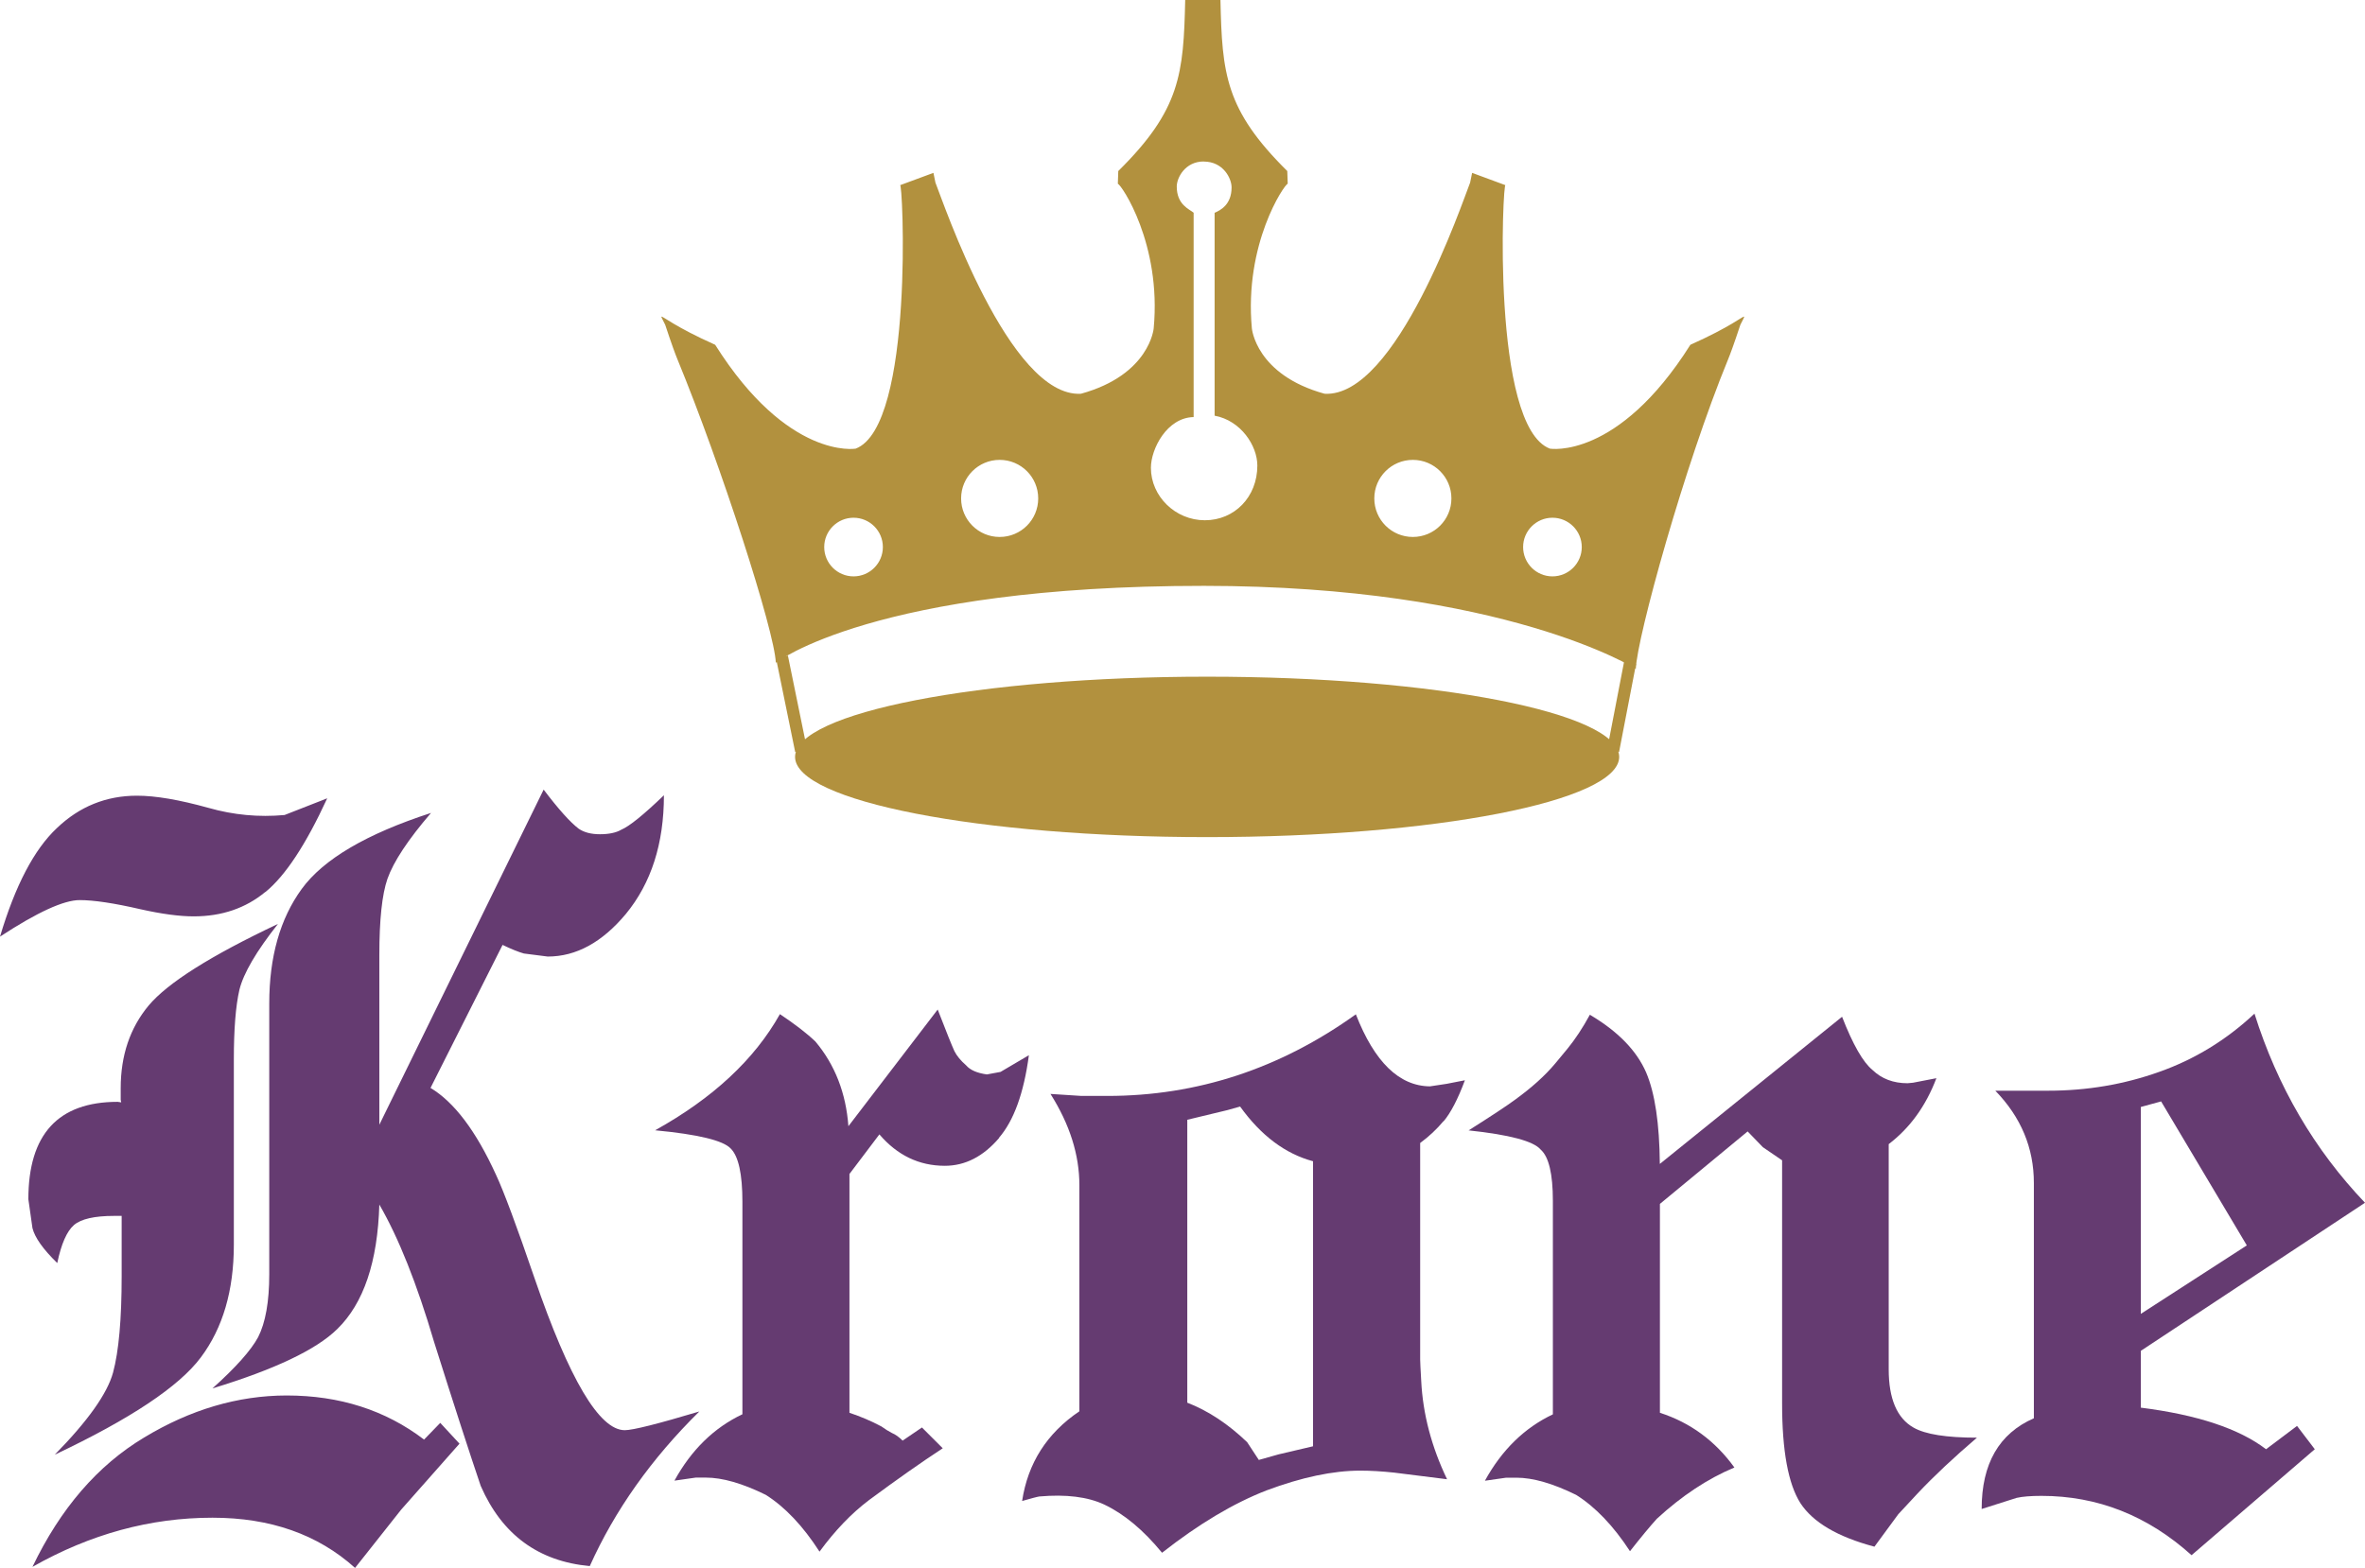
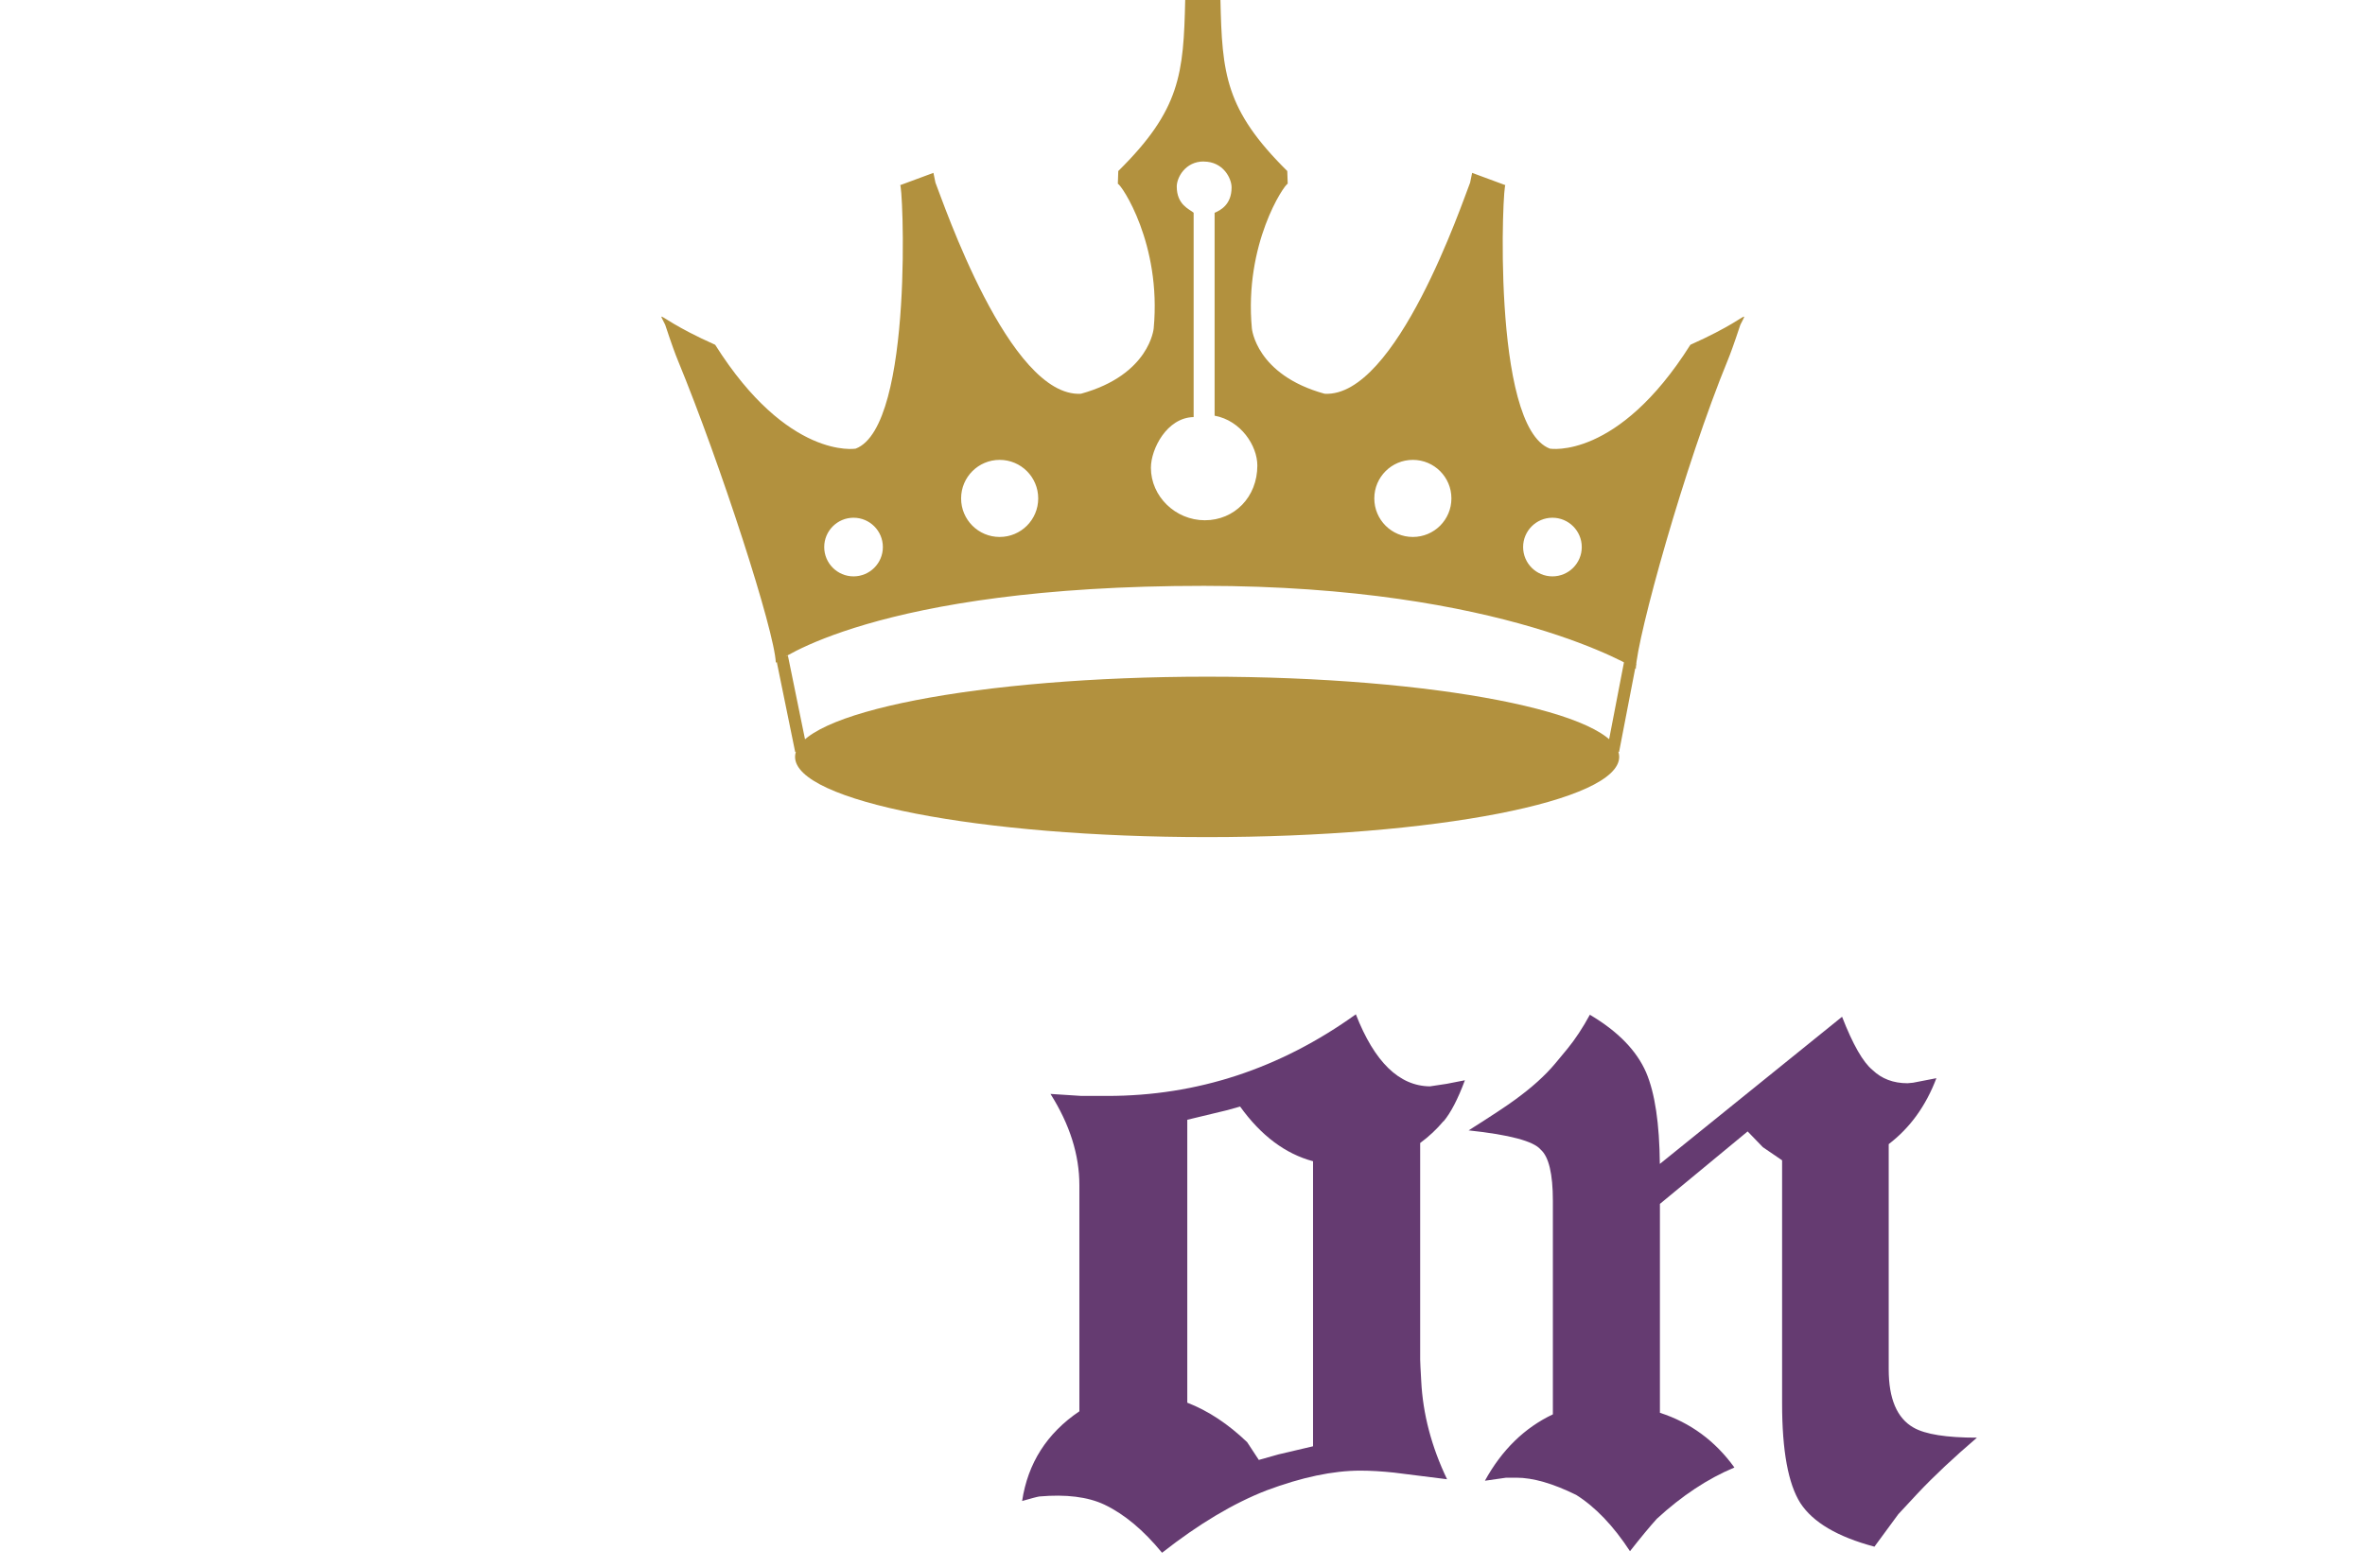
<svg xmlns="http://www.w3.org/2000/svg" id="Layer_2" viewBox="0 0 271.76 180.22" width="271.76" height="180.22">
  <g id="Layer_1-2">
-     <path d="M30.48,102.53c-2.25,1.86-4.99,2.8-8.22,2.8-1.63,0-3.67-.27-6.12-.82-3.03-.7-5.36-1.05-6.99-1.05-1.82,0-4.88,1.4-9.15,4.2,1.75-5.87,3.92-10.02,6.53-12.47,2.6-2.49,5.67-3.73,9.21-3.73,2.14,0,4.87.47,8.22,1.4,2.87.82,5.79,1.09,8.74.82l4.9-1.92c-2.45,5.32-4.82,8.92-7.11,10.78ZM43.59,138.43c-.19,6.61-1.8,11.38-4.84,14.34-2.41,2.37-7.19,4.64-14.34,6.82,2.68-2.41,4.43-4.37,5.25-5.89.85-1.67,1.28-4.08,1.28-7.23v-31.12c0-5.36,1.24-9.75,3.73-13.17,2.49-3.42,7.44-6.33,14.86-8.74-2.64,3.07-4.31,5.6-5.01,7.58-.62,1.79-.93,4.7-.93,8.74v19.52l18.88-38.52c1.71,2.26,3.05,3.75,4.02,4.49.62.43,1.44.64,2.45.64s1.86-.17,2.45-.52c.93-.39,2.56-1.71,4.9-3.96,0,5.56-1.46,10.1-4.37,13.64-2.72,3.26-5.71,4.9-8.98,4.9l-2.74-.35c-.66-.19-1.48-.52-2.45-.99l-8.28,16.44c2.72,1.63,5.23,4.95,7.52,9.97.89,1.9,2.37,5.87,4.43,11.89,4,11.66,7.46,17.48,10.37,17.48.93,0,3.79-.72,8.57-2.15-5.52,5.44-9.71,11.36-12.59,17.77-5.9-.54-10.08-3.61-12.53-9.21-1.24-3.65-3.03-9.17-5.36-16.55-1.98-6.72-4.08-11.98-6.29-15.79ZM13.93,126.71l-.06-.29v-1.34c0-3.77,1.07-6.93,3.21-9.5,2.18-2.6,7.13-5.73,14.86-9.38-2.49,3.15-3.96,5.67-4.43,7.57-.43,1.87-.64,4.55-.64,8.04v21.27c0,5.25-1.26,9.56-3.79,12.94-2.49,3.34-8.08,7.07-16.79,11.19,3.81-3.88,6.04-7.03,6.7-9.44.66-2.45.99-6.14.99-11.07v-6.94h-.87c-2.25,0-3.79.35-4.61,1.05-.81.7-1.46,2.16-1.92,4.37-1.63-1.59-2.58-2.93-2.85-4.02l-.47-3.32c0-7.46,3.42-11.19,10.26-11.19l.41.06ZM46.1,173.52l-5.3,6.7c-4.27-3.85-9.73-5.77-16.38-5.77-7.15,0-14.05,1.88-20.69,5.65,3.22-6.72,7.5-11.67,12.82-14.86,5.32-3.22,10.78-4.83,16.38-4.84,6.1,0,11.37,1.69,15.8,5.07l1.86-1.92,2.21,2.39-6.7,7.58Z" style="fill:#653b71; fill-rule:evenodd;" />
-     <path d="M114.81,130.8c-1.83,2.14-3.91,3.2-6.24,3.2-2.95,0-5.46-1.2-7.52-3.61l-3.44,4.55v27.45c1.28.43,2.51.95,3.67,1.57.43.31.83.56,1.22.76.39.16.8.45,1.22.87l2.22-1.51,2.39,2.39c-2.49,1.63-5.3,3.61-8.45,5.94-2.02,1.52-3.92,3.5-5.71,5.94-1.9-2.95-3.96-5.13-6.18-6.53-2.68-1.32-4.98-1.98-6.88-1.98h-1.16l-2.45.35c1.94-3.53,4.54-6.08,7.81-7.63v-24.42c0-3.19-.45-5.23-1.34-6.12-.86-.93-3.75-1.63-8.69-2.1,6.64-3.69,11.42-8.14,14.34-13.35,1.75,1.17,3.11,2.22,4.08,3.15,2.25,2.68,3.51,5.93,3.79,9.73l10.26-13.41c1.01,2.61,1.65,4.2,1.92,4.78.27.54.72,1.09,1.34,1.63.47.55,1.26.89,2.39,1.05l1.57-.29,3.26-1.92c-.58,4.35-1.73,7.52-3.44,9.5Z" style="fill:#653b71; fill-rule:evenodd;" />
    <path d="M165.87,128.87c-.78.93-1.67,1.77-2.68,2.51v24.89c0,.23.04,1.05.12,2.45.19,3.81,1.18,7.57,2.97,11.31l-6.06-.76c-1.4-.15-2.7-.23-3.9-.23-3.15,0-6.74.76-10.78,2.27-3.81,1.48-7.81,3.87-12.01,7.17-2.14-2.61-4.35-4.45-6.64-5.54-1.9-.89-4.39-1.2-7.46-.93-.27.04-.93.22-1.98.52.66-4.35,2.85-7.79,6.58-10.31v-25.99c0-3.5-1.11-6.99-3.32-10.49l3.56.23h2.97c10.33,0,19.85-3.13,28.56-9.38,2.14,5.48,4.97,8.24,8.51,8.28l1.92-.29,2.1-.41c-.81,2.18-1.63,3.75-2.45,4.72ZM150.89,133.48c-3.19-.85-5.99-2.95-8.39-6.29l-1.46.41-4.61,1.11v32.52c2.41.93,4.7,2.45,6.88,4.54.39.58.83,1.26,1.34,2.04l2.27-.64,3.96-.93v-32.75Z" style="fill:#653b71; fill-rule:evenodd;" />
    <path d="M190.75,133.77l20.92-16.9c1.24,3.19,2.41,5.23,3.5,6.12,1.05,1.01,2.39,1.52,4.02,1.52l.64-.06,2.68-.52c-1.21,3.19-3.03,5.71-5.48,7.58v25.88c0,3.38.95,5.62,2.85,6.7,1.36.78,3.79,1.16,7.29,1.16-2.64,2.26-4.92,4.39-6.82,6.41-.55.58-1.28,1.38-2.22,2.39-.27.35-1.18,1.59-2.74,3.73-4.24-1.13-7.07-2.8-8.51-5.01-1.4-2.21-2.1-6.02-2.1-11.42v-27.98l-2.21-1.51-1.75-1.81-10.08,8.33v24.01c3.5,1.13,6.35,3.23,8.56,6.29-3.07,1.28-6.04,3.25-8.91,5.89-.78.86-1.81,2.1-3.09,3.73-1.9-2.91-3.96-5.07-6.18-6.47-2.68-1.32-4.97-1.98-6.88-1.98h-1.16l-2.45.35c1.94-3.53,4.54-6.08,7.81-7.63v-24.54c0-3.11-.47-5.07-1.4-5.89-.81-.97-3.57-1.71-8.28-2.21,2.64-1.67,4.41-2.84,5.3-3.5,1.94-1.4,3.49-2.8,4.66-4.2l1.4-1.69c.89-1.09,1.75-2.39,2.57-3.9,3.22,1.9,5.38,4.12,6.47,6.64,1.01,2.37,1.53,5.87,1.57,10.49Z" style="fill:#653b71; fill-rule:evenodd;" />
-     <path d="M246,155.27v6.53c6.48.82,11.29,2.41,14.39,4.78l3.56-2.68,2.04,2.68-14.16,12.18c-5.05-4.55-10.8-6.82-17.25-6.82-1.24,0-2.19.08-2.85.23l-4.02,1.28c0-5.21,2-8.68,6-10.43v-27.04c0-4.04-1.48-7.57-4.43-10.61h6.06c4.47,0,8.72-.72,12.76-2.16,4.08-1.44,7.73-3.67,10.96-6.7,2.64,8.39,6.88,15.64,12.7,21.74l-25.76,17.02ZM248.33,126.6l-2.33.64v23.78l12.18-7.87-9.85-16.55Z" style="fill:#653b71; fill-rule:evenodd;" />
    <path d="M91.36,87c0-5.09,21.2-9.22,47.35-9.22s47.35,4.13,47.35,9.22-21.2,9.22-47.35,9.22-47.35-4.13-47.35-9.22Z" style="fill:#b2913e; fill-rule:evenodd;" />
    <line x1="89.85" y1="75.49" x2="92.06" y2="86.3" style="fill:none; stroke:#b2913e; stroke-miterlimit:3.86; stroke-width:1.4px;" />
    <line x1="187.31" y1="76.19" x2="185.36" y2="86.3" style="fill:none; stroke:#b2913e; stroke-miterlimit:3.86; stroke-width:1.4px;" />
    <path d="M138.11,18.15c1.7,0,3.06,1.41,3.06,3.02,0,.94-.63,2.37-1.81,2.82v23.35c.71.32,1.48.49,2.19.97.17.11.34.31.54.48,1.59,1.32,2.12,3.11,2.12,4.57,0,3.39-2.79,6.1-6.1,6.1s-6.1-2.72-6.1-6.1c0-2.42,1.67-5.24,4.86-5.94v-23.43c-1.24-.7-1.81-1.76-1.81-2.82,0-1.62,1.37-3.02,3.06-3.02Z" style="fill:none; fill-rule:evenodd;" />
    <path d="M110.44,57.29c0-2.45,1.98-4.43,4.43-4.43s4.43,1.98,4.43,4.43-1.98,4.43-4.43,4.43-4.43-1.98-4.43-4.43ZM157.92,57.29c0-2.45,1.98-4.43,4.43-4.43s4.43,1.98,4.43,4.43-1.98,4.43-4.43,4.43-4.43-1.98-4.43-4.43ZM94.71,62.88c0-1.86,1.51-3.37,3.37-3.37s3.37,1.51,3.37,3.37-1.51,3.37-3.37,3.37-3.37-1.51-3.37-3.37ZM175.02,62.88c0-1.86,1.51-3.37,3.37-3.37s3.37,1.51,3.37,3.37-1.51,3.37-3.37,3.37-3.37-1.51-3.37-3.37ZM138.32,18.57c2.23,0,3.2,1.92,3.2,2.97,0,2.01-1.31,2.64-1.95,2.92v23.32c3.03.56,4.91,3.46,4.91,5.73,0,3.63-2.64,6.29-6.03,6.29s-6.2-2.75-6.2-6.03c0-2.16,1.83-5.77,4.91-5.83v-23.49c-.49-.41-1.94-.91-1.94-3.01,0-1.02.97-2.88,3.1-2.88ZM138.35,67.34c-37.91-.01-49.2,8.84-49.2,8.84-.14-3.65-6.3-22.71-11.29-34.84-.25-.61-.65-1.67-1.42-4-.28-.6-.48-.9-.43-.94.11-.1,1.53,1.16,6.17,3.23,8.36,13.26,16.14,11.94,16.14,11.94,6.79-2.56,5.41-31.21,5.1-30.28l3.84-1.42.23,1.12c.88,2.19,8.48,24.73,16.72,24.27,7.91-2.18,8.36-7.52,8.36-7.52.91-9.71-3.71-16.51-4.12-16.62l.05-1.46c7.14-7.05,7.5-11.18,7.69-19.66h4.05c.19,8.48.55,12.61,7.68,19.66l.05,1.46c-.4.1-5.02,6.91-4.12,16.62,0,0,.45,5.34,8.36,7.52,8.25.46,15.85-22.08,16.72-24.27l.23-1.12,3.84,1.42c-.31-.93-1.69,27.72,5.1,30.28,0,0,7.78,1.31,16.14-11.94,4.64-2.07,6.06-3.33,6.17-3.23.05.05-.14.34-.43.94-.77,2.33-1.17,3.39-1.42,4-4.99,12.14-10.45,31.89-10.59,35.54,0,0-15.02-9.53-49.65-9.54Z" style="fill:#b2913e; fill-rule:evenodd;" />
  </g>
</svg>